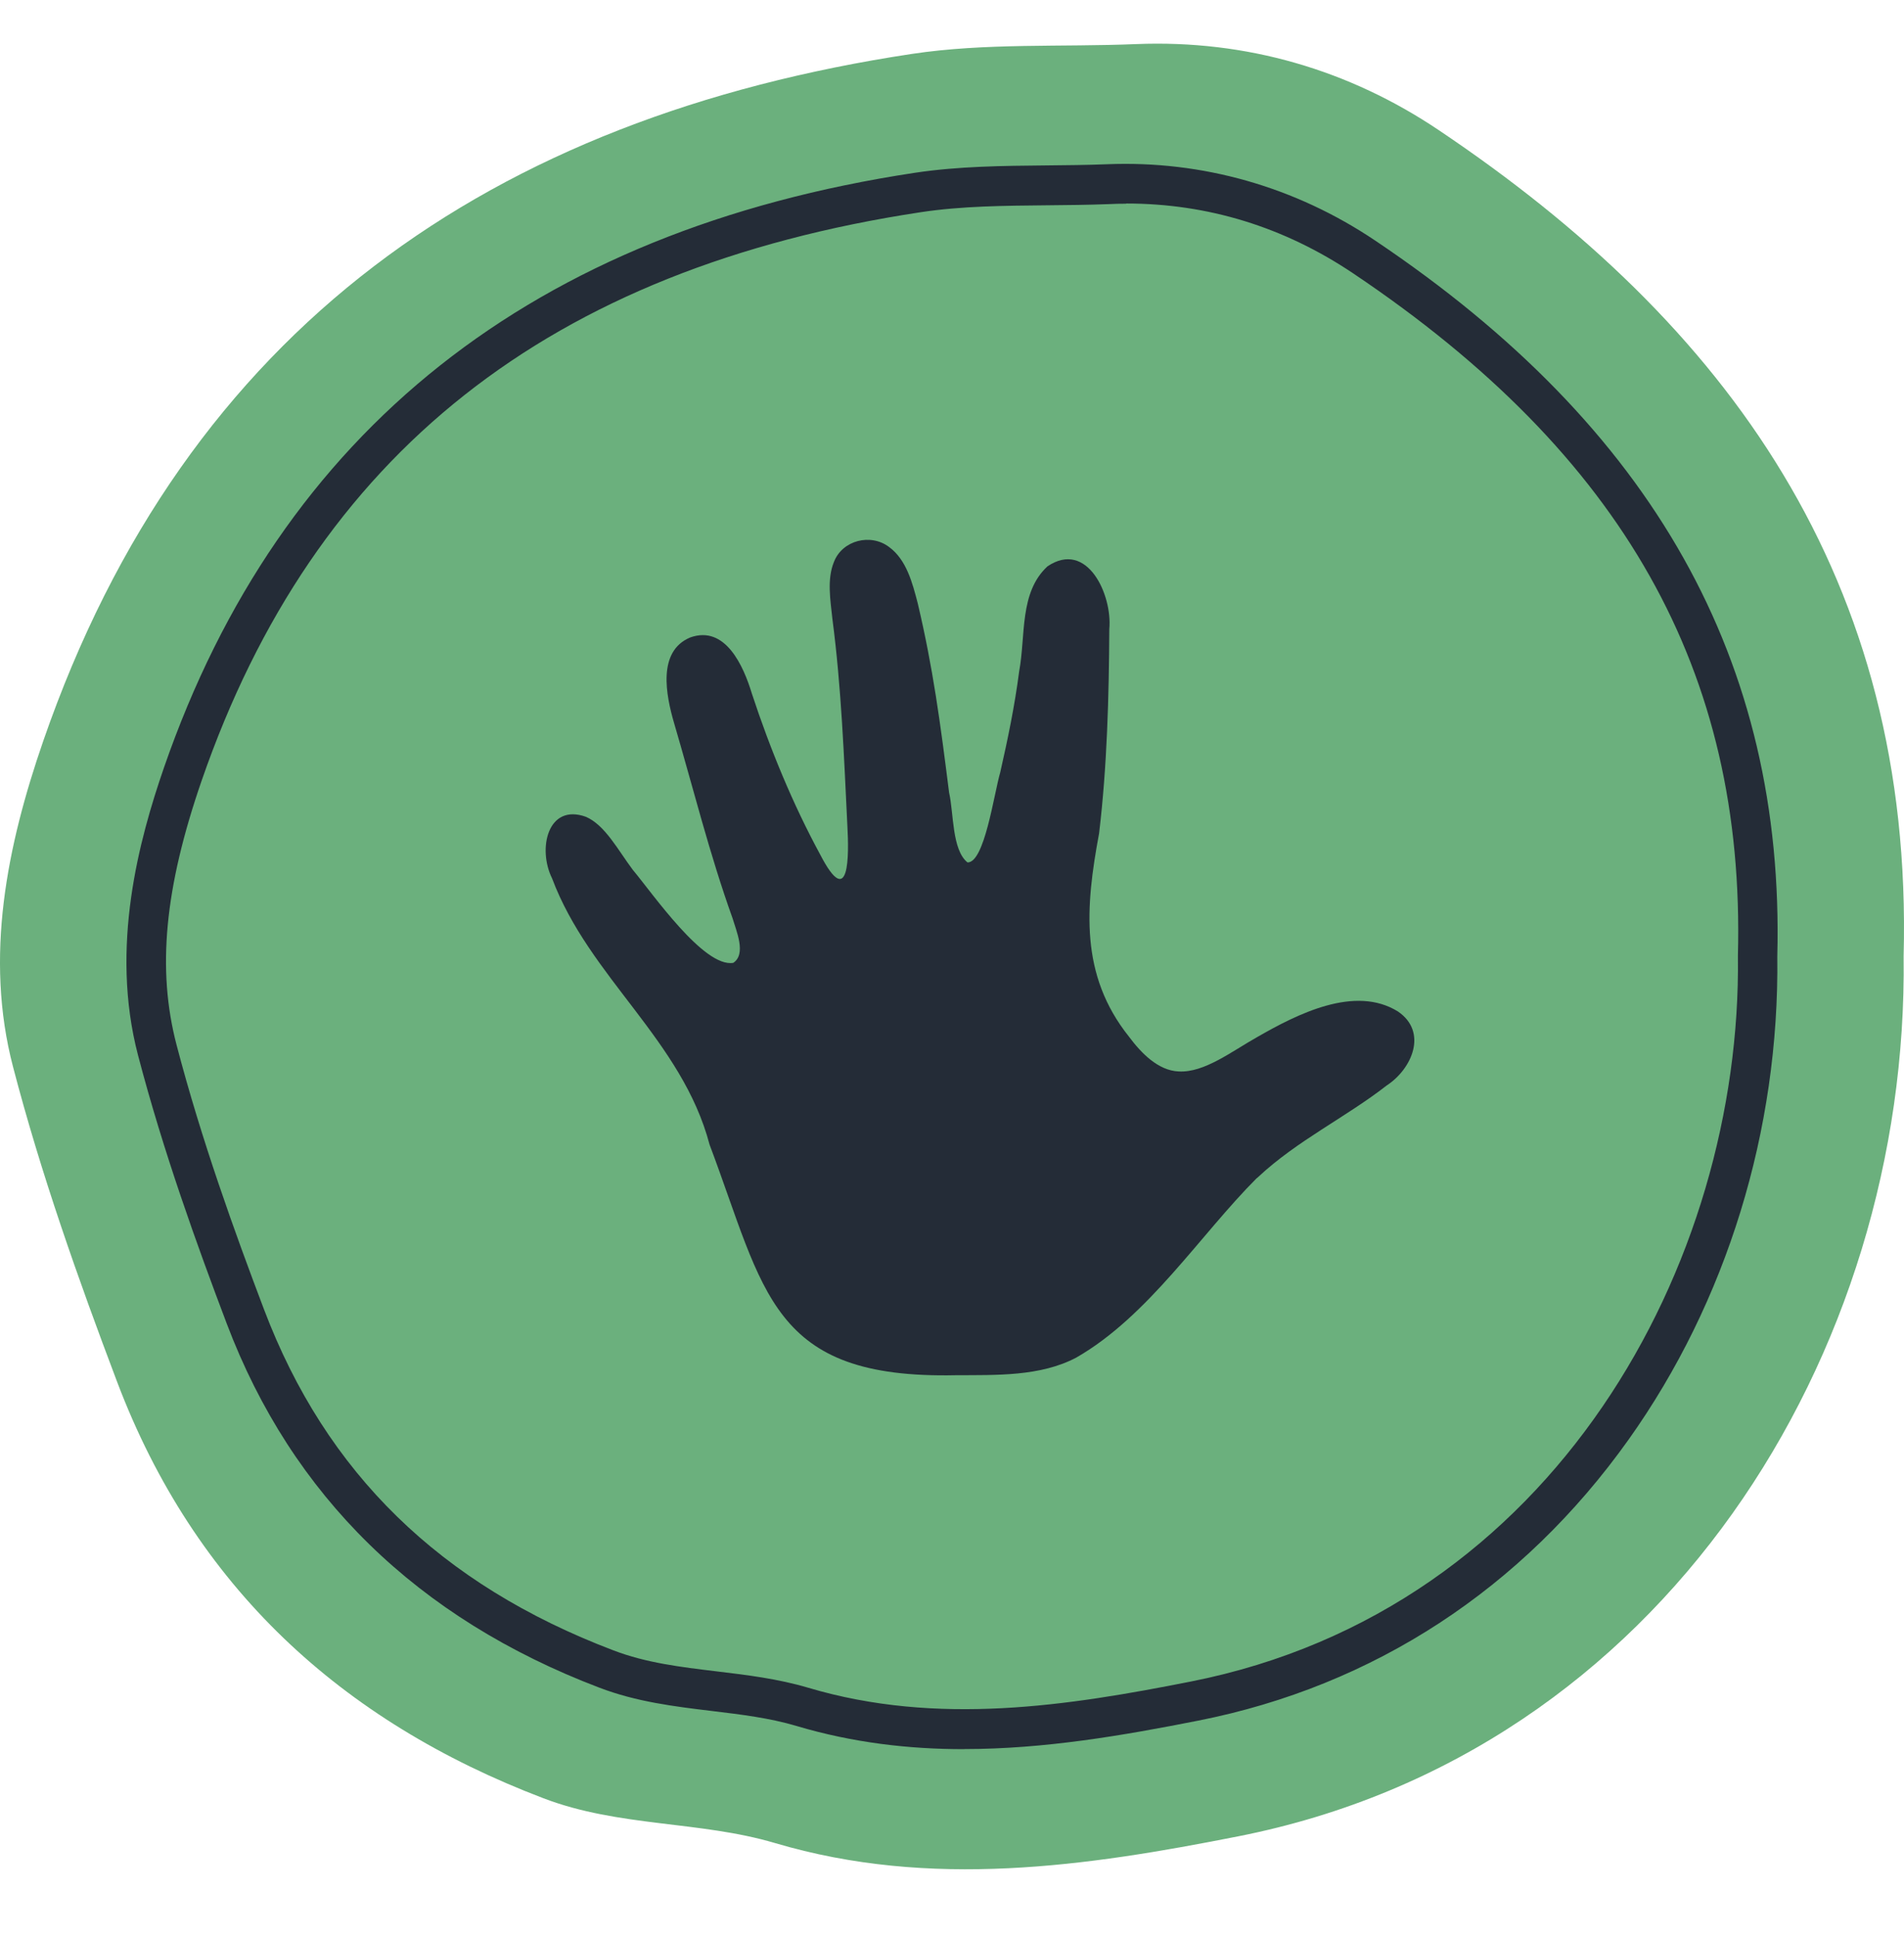
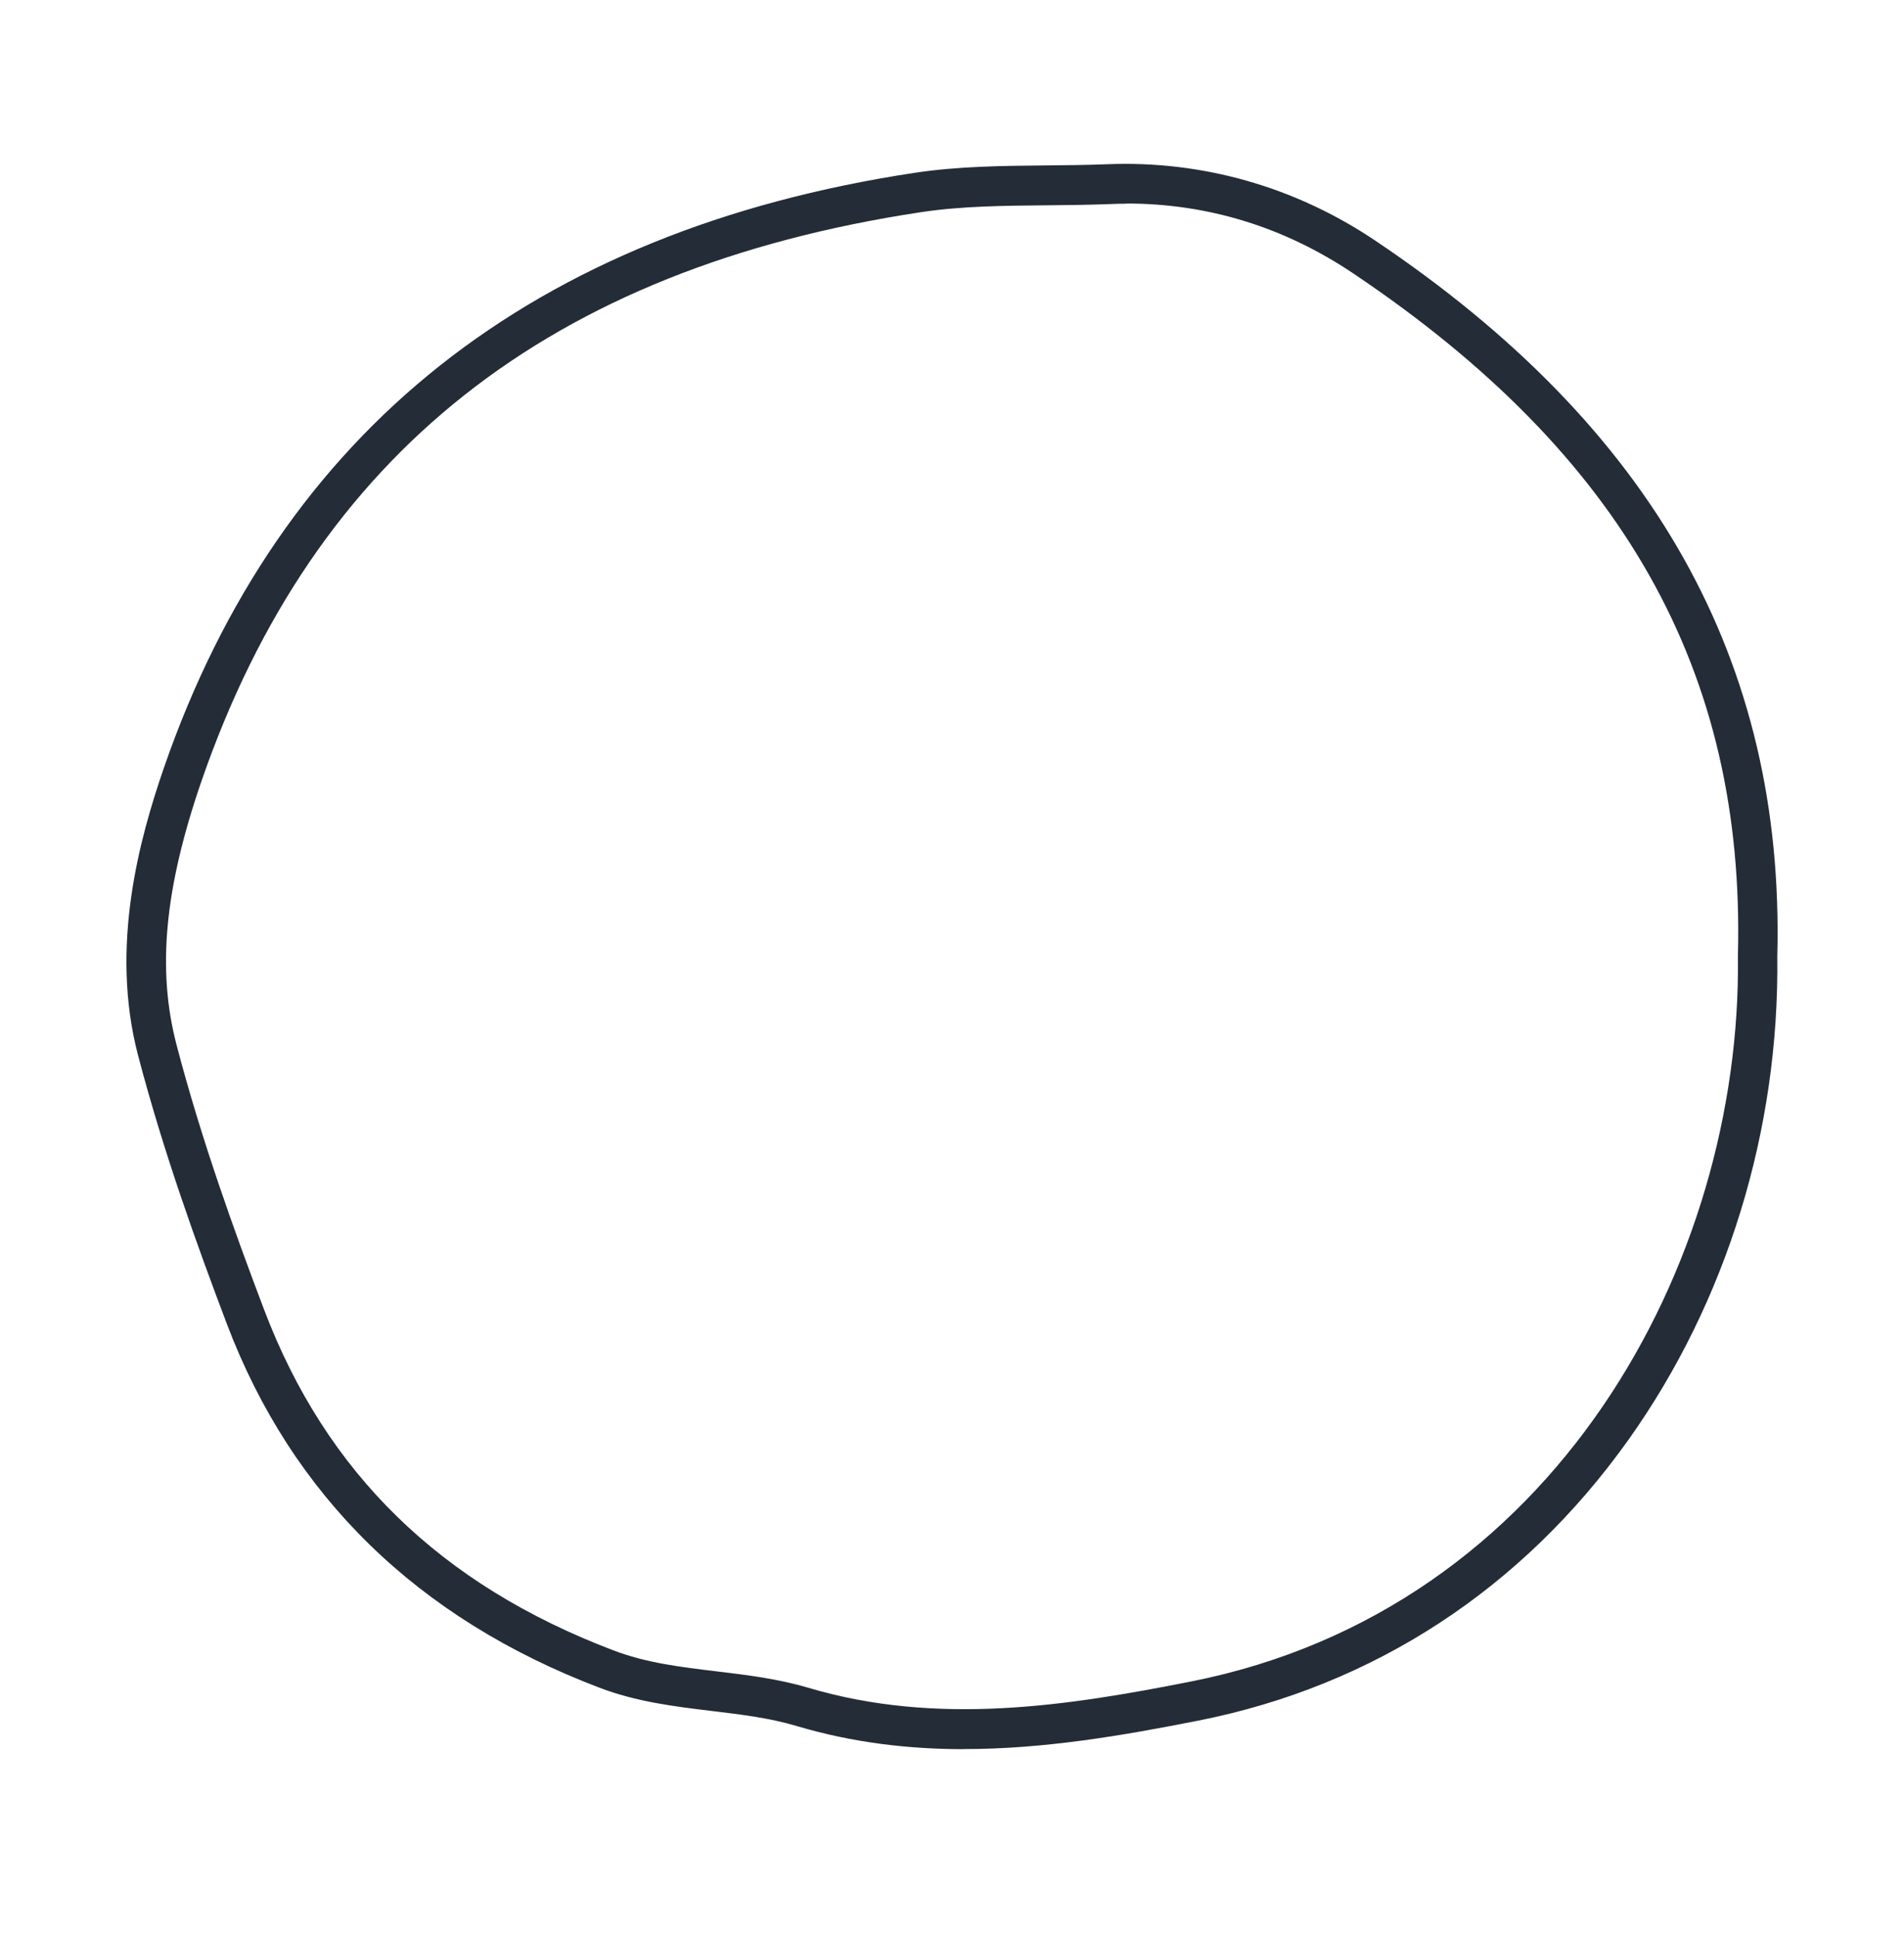
<svg xmlns="http://www.w3.org/2000/svg" width="60" height="61" viewBox="0 0 60 61" fill="none">
-   <path d="M59.988 30.123C60.151 42.621 52.418 55.192 39.025 57.836C34.258 58.779 29.333 59.505 24.422 58.049C22.053 57.347 19.506 57.548 17.127 56.639C10.729 54.205 6.128 49.955 3.691 43.524C2.459 40.269 1.29 36.97 0.412 33.606C-0.498 30.139 0.224 26.633 1.362 23.341C5.866 10.322 15.527 3.694 28.729 1.699C31.049 1.348 33.443 1.486 35.803 1.389C39.278 1.248 42.523 2.206 45.342 4.101C54.428 10.197 60.301 18.229 59.988 30.12V30.123Z" fill="#6BB07D" />
-   <path d="M39.608 37.102C37.817 38.894 36.195 41.453 33.916 42.759C32.782 43.358 31.397 43.307 30.128 43.314C24.268 43.442 24.108 40.682 22.361 36.053C21.492 32.757 18.573 30.793 17.398 27.667C16.932 26.73 17.263 25.296 18.46 25.725C19.067 25.985 19.47 26.768 19.942 27.398C20.561 28.134 22.18 30.486 23.108 30.326C23.524 30.051 23.205 29.327 23.083 28.917C22.364 26.915 21.849 24.838 21.245 22.784C20.986 21.9 20.705 20.512 21.752 20.077C22.858 19.682 23.43 20.976 23.693 21.844C24.268 23.592 24.987 25.333 25.846 26.915C26.771 28.701 26.756 26.943 26.703 26.01C26.596 23.827 26.515 21.659 26.23 19.485C26.168 18.899 26.055 18.241 26.281 17.696C26.546 17.014 27.437 16.791 28.015 17.227C28.565 17.627 28.753 18.36 28.919 18.996C29.406 21.054 29.631 22.768 29.909 24.967C30.056 25.606 29.994 26.765 30.488 27.163C31.025 27.178 31.319 25.017 31.522 24.318C31.756 23.288 31.975 22.238 32.116 21.148C32.328 20.008 32.116 18.661 33.01 17.837C34.263 16.995 35.057 18.736 34.957 19.814C34.945 21.95 34.888 24.14 34.635 26.248C34.204 28.563 34.019 30.702 35.579 32.654C35.96 33.164 36.495 33.722 37.148 33.747C37.955 33.788 38.808 33.118 39.614 32.666C40.883 31.937 42.696 31.016 44.053 31.858C44.999 32.501 44.503 33.666 43.693 34.192C42.424 35.182 40.871 35.927 39.655 37.065L39.608 37.108V37.102Z" fill="#242C37" />
  <path d="M30.384 55.092C28.643 55.092 26.88 54.891 25.102 54.362C24.248 54.108 23.364 54.002 22.429 53.889C21.263 53.748 20.06 53.604 18.882 53.153C13.152 50.973 9.202 47.117 7.145 41.688C6.211 39.22 5.148 36.285 4.348 33.23C3.457 29.822 4.388 26.433 5.167 24.177C8.842 13.565 16.803 7.262 28.83 5.442C30.206 5.235 31.609 5.223 32.965 5.21C33.597 5.204 34.25 5.198 34.885 5.173C37.891 5.051 40.814 5.884 43.333 7.575C52.103 13.458 56.248 20.835 56.007 30.123C56.076 35.598 54.41 41.002 51.322 45.34C47.974 50.042 43.283 53.103 37.76 54.193C35.382 54.663 32.909 55.089 30.384 55.089V55.092ZM35.485 6.416C35.303 6.416 35.119 6.419 34.938 6.429C34.284 6.454 33.622 6.46 32.981 6.466C31.665 6.479 30.306 6.488 29.021 6.683C17.325 8.452 9.911 14.307 6.354 24.588C5.185 27.971 4.942 30.536 5.564 32.911C6.348 35.909 7.395 38.803 8.32 41.243C10.274 46.393 13.874 49.908 19.332 51.981C20.366 52.376 21.445 52.504 22.585 52.642C23.532 52.755 24.511 52.874 25.464 53.156C29.549 54.371 33.662 53.726 37.526 52.962C49.009 50.694 54.888 39.758 54.766 30.126V30.113V30.101C55.001 21.145 51.15 14.319 42.645 8.612C40.467 7.149 38.063 6.41 35.491 6.41L35.485 6.416Z" fill="#242C37" />
</svg>